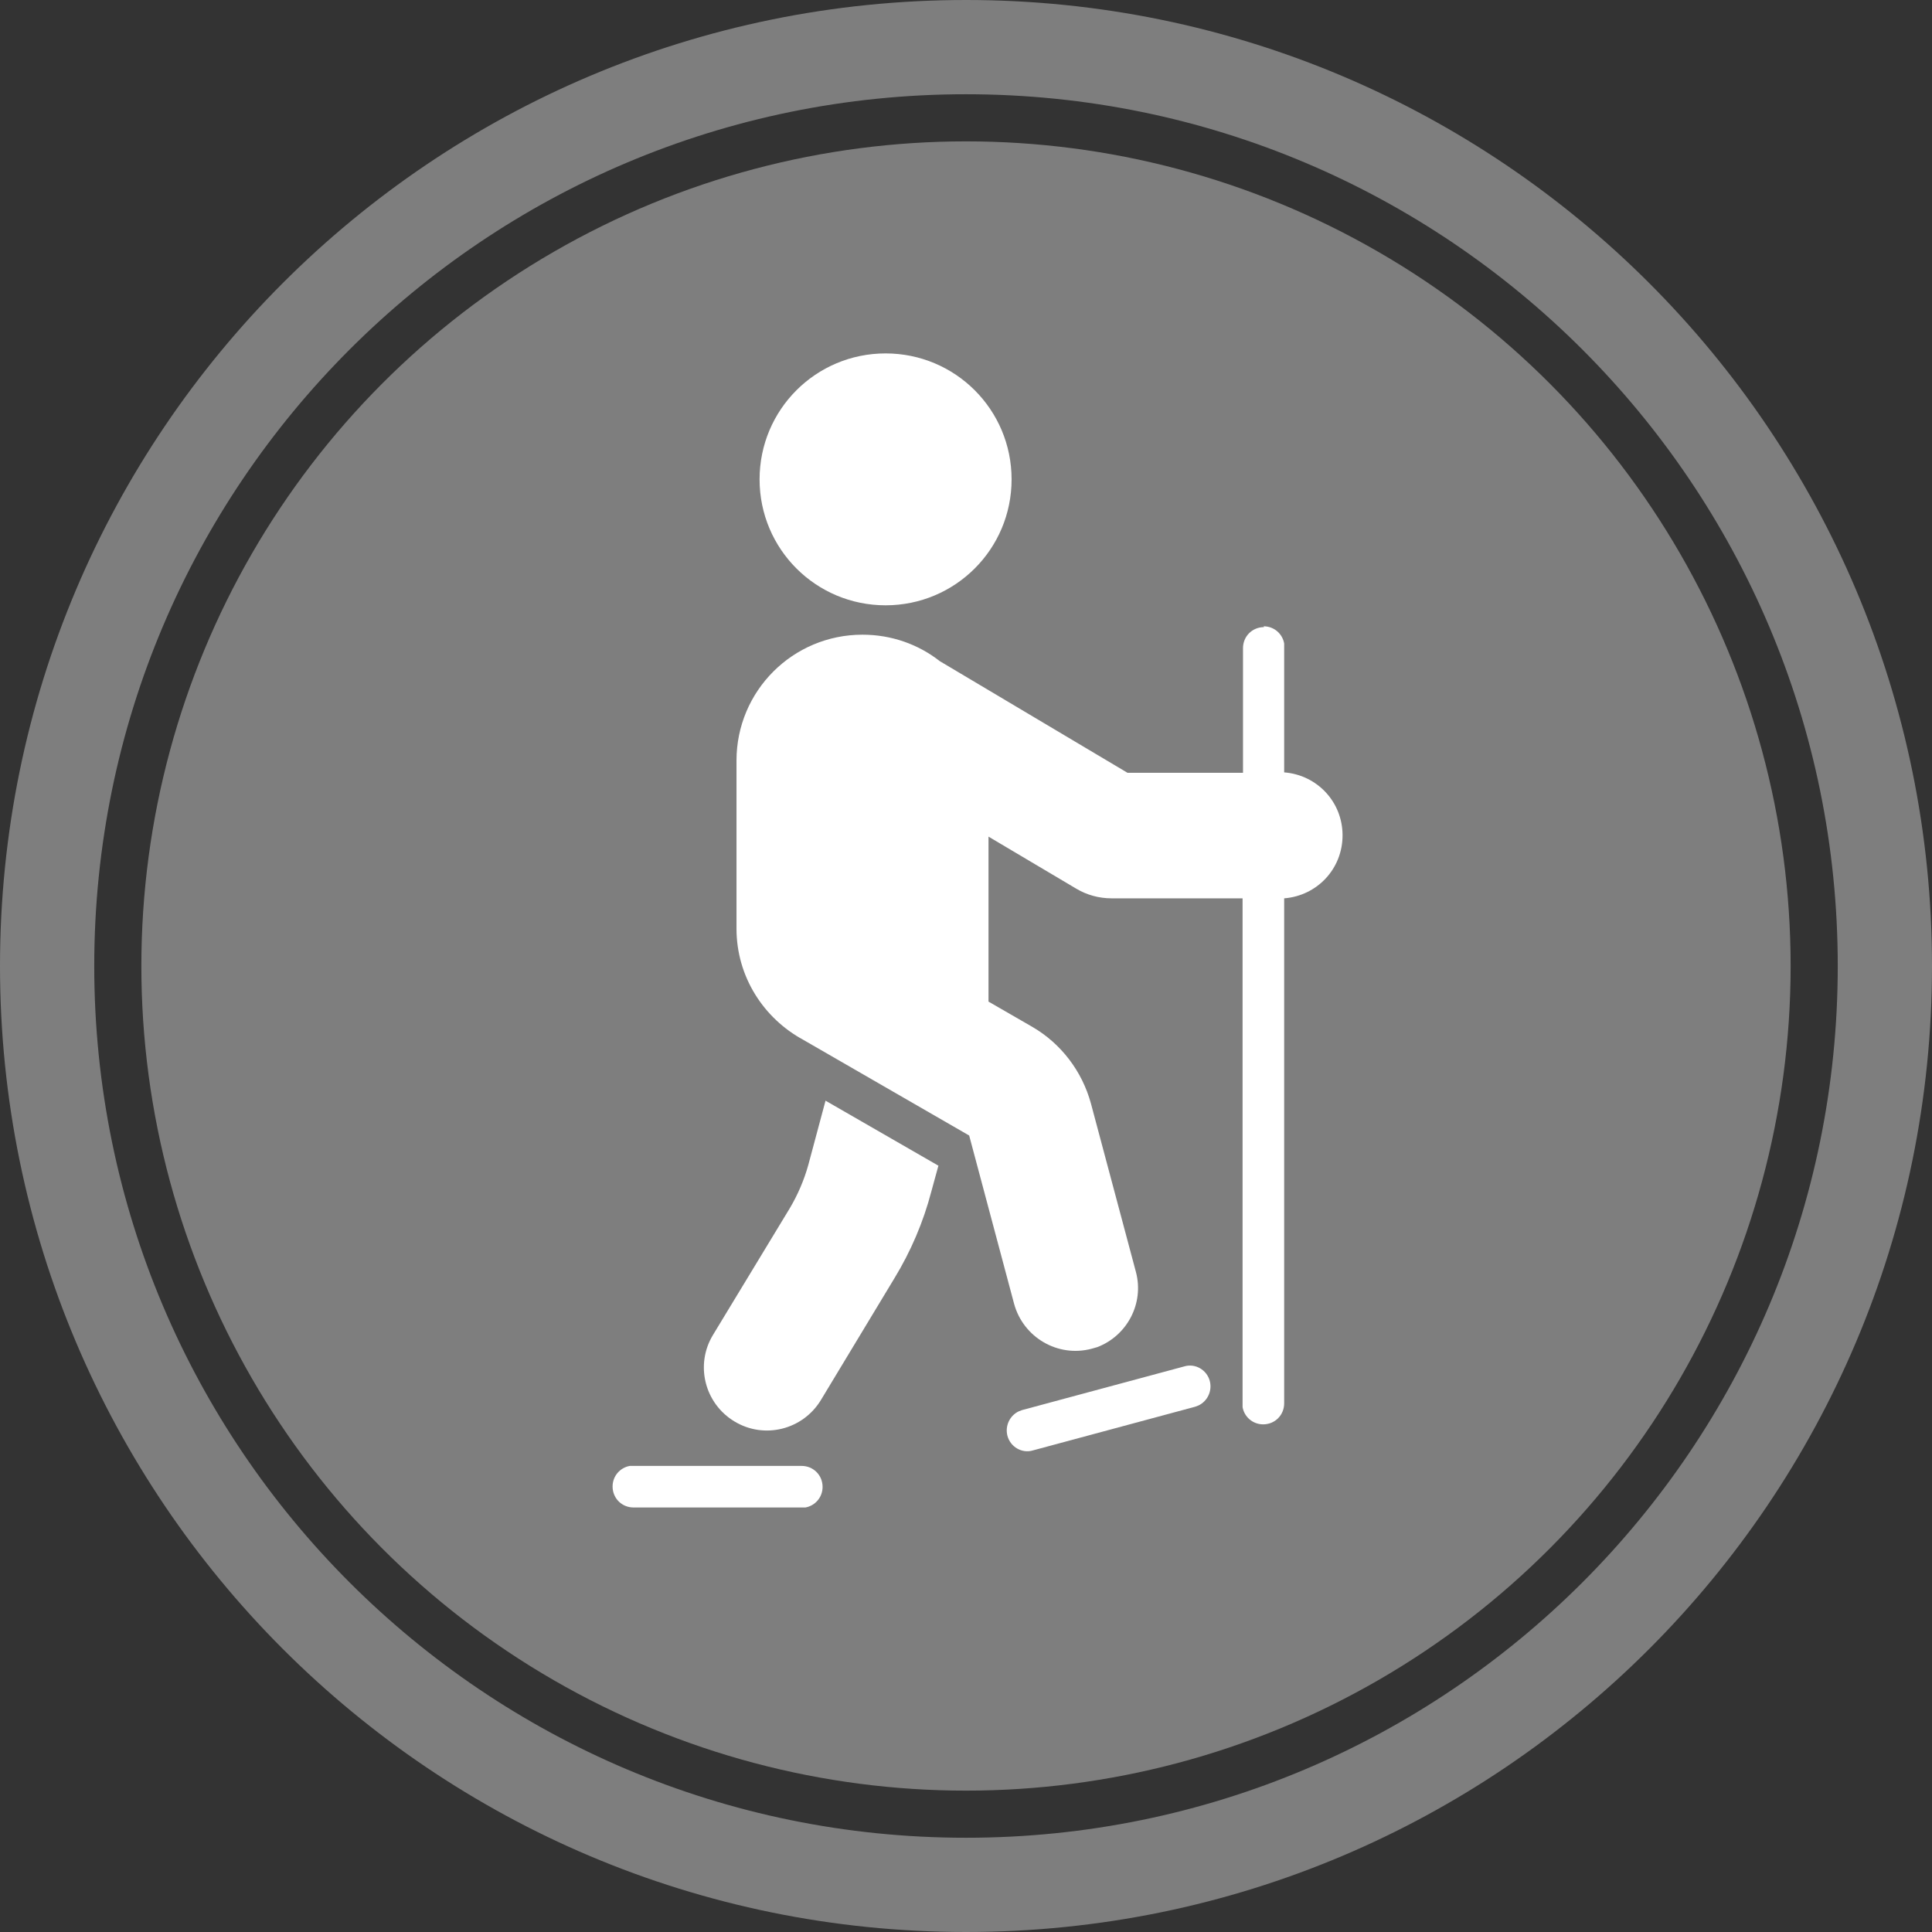
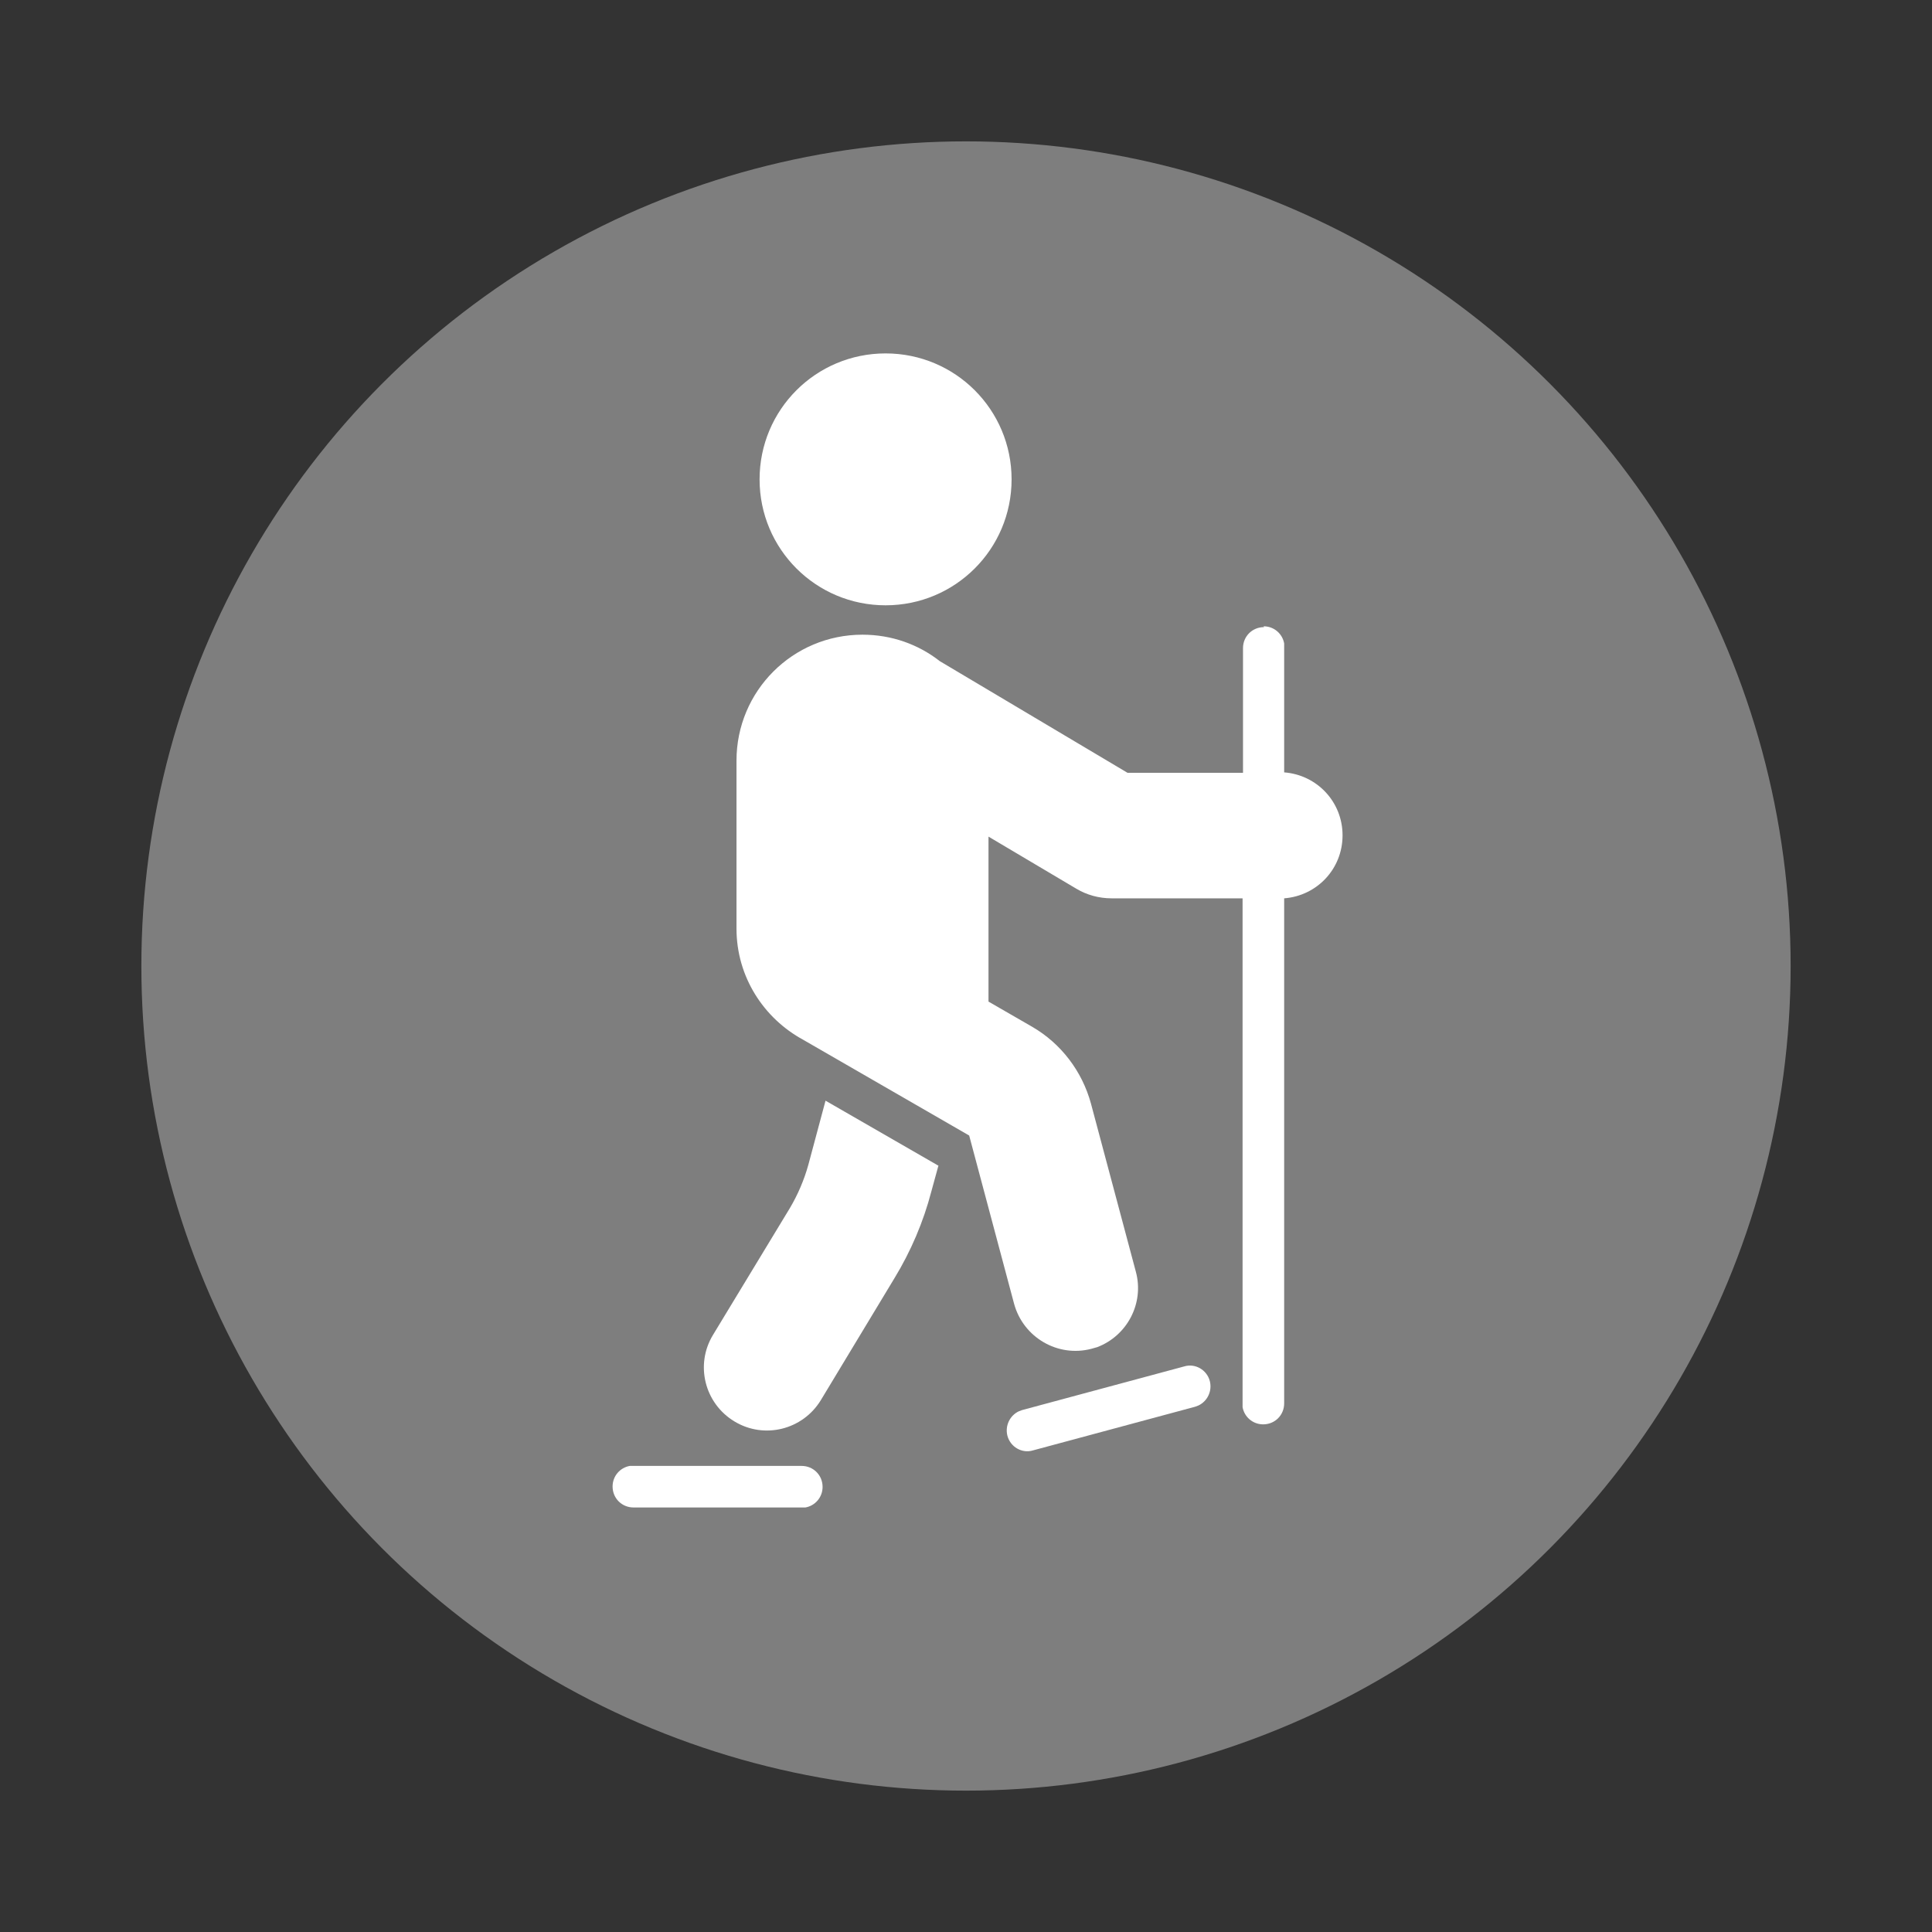
<svg xmlns="http://www.w3.org/2000/svg" width="82" height="82" viewBox="0 0 82 82" fill="none">
  <rect x="0" y="0" width="82" height="82" fill="#333333" stroke="none" />
-   <path d="M41 80C62.539 80 80 62.539 80 41C80 19.461 62.539 2 41 2C19.461 2 2 19.461 2 41C2 62.539 19.461 80 41 80Z" stroke="#7E7E7E" stroke-width="4" stroke-miterlimit="10" />
  <circle cx="41" cy="41" r="35" fill="#7E7E7E" />
  <g clip-path="url(#clip0_72_11101)">
    <path d="M37.587 25.691C40.546 25.691 42.935 23.303 42.935 20.346C42.935 17.388 40.546 15 37.587 15C34.628 15 32.239 17.388 32.239 20.346C32.239 23.303 34.628 25.691 37.587 25.691Z" fill="white" />
    <path d="M53.631 26.582C54.077 26.582 54.433 26.902 54.504 27.312V27.473V32.782C55.895 32.889 56.982 34.03 56.982 35.455C56.982 36.881 55.895 38.021 54.504 38.128V59.563C54.504 60.062 54.112 60.454 53.613 60.454C53.167 60.454 52.811 60.133 52.739 59.724V59.563V38.128H47.178C46.643 38.128 46.126 37.985 45.68 37.718L41.955 35.509V42.511L43.809 43.58C45.038 44.293 45.93 45.469 46.304 46.841L48.212 53.986C48.568 55.322 47.837 56.694 46.572 57.176L46.322 57.247C44.896 57.621 43.434 56.766 43.042 55.34L41.135 48.195L34.093 44.133C32.417 43.224 31.259 41.46 31.259 39.411V32.284C31.259 29.326 33.648 26.938 36.607 26.938C37.837 26.938 38.978 27.348 39.887 28.061L47.855 32.8H52.757V27.508C52.757 27.009 53.15 26.617 53.649 26.617L53.631 26.582Z" fill="white" />
-     <path d="M34.022 62.218C34.521 62.218 34.913 62.61 34.913 63.109C34.913 63.555 34.592 63.911 34.182 63.982H34.022H26.891C26.392 63.982 26 63.59 26 63.091C26 62.646 26.321 62.289 26.731 62.218H26.891H34.022Z" fill="white" />
+     <path d="M34.022 62.218C34.521 62.218 34.913 62.61 34.913 63.109C34.913 63.555 34.592 63.911 34.182 63.982H26.891C26.392 63.982 26 63.59 26 63.091C26 62.646 26.321 62.289 26.731 62.218H26.891H34.022Z" fill="white" />
    <path d="M51.349 58.619C51.224 58.138 50.725 57.853 50.262 57.995L43.381 59.848L43.238 59.902C42.864 60.08 42.65 60.508 42.757 60.935C42.882 61.416 43.381 61.702 43.844 61.559L50.725 59.706L50.868 59.652C51.242 59.474 51.456 59.047 51.349 58.619Z" fill="white" />
    <path d="M39.833 49.478L35.038 46.716L34.307 49.443C34.129 50.084 33.861 50.708 33.523 51.278L30.261 56.659C29.494 57.924 29.904 59.563 31.17 60.329C32.435 61.096 34.075 60.686 34.842 59.421L37.962 54.253C38.657 53.113 39.191 51.866 39.53 50.565L39.833 49.46V49.478Z" fill="white" />
  </g>
  <defs>
    <clipPath id="clip0_72_11101">
      <rect width="31" height="49" fill="white" transform="translate(26 15)" />
    </clipPath>
  </defs>
</svg>